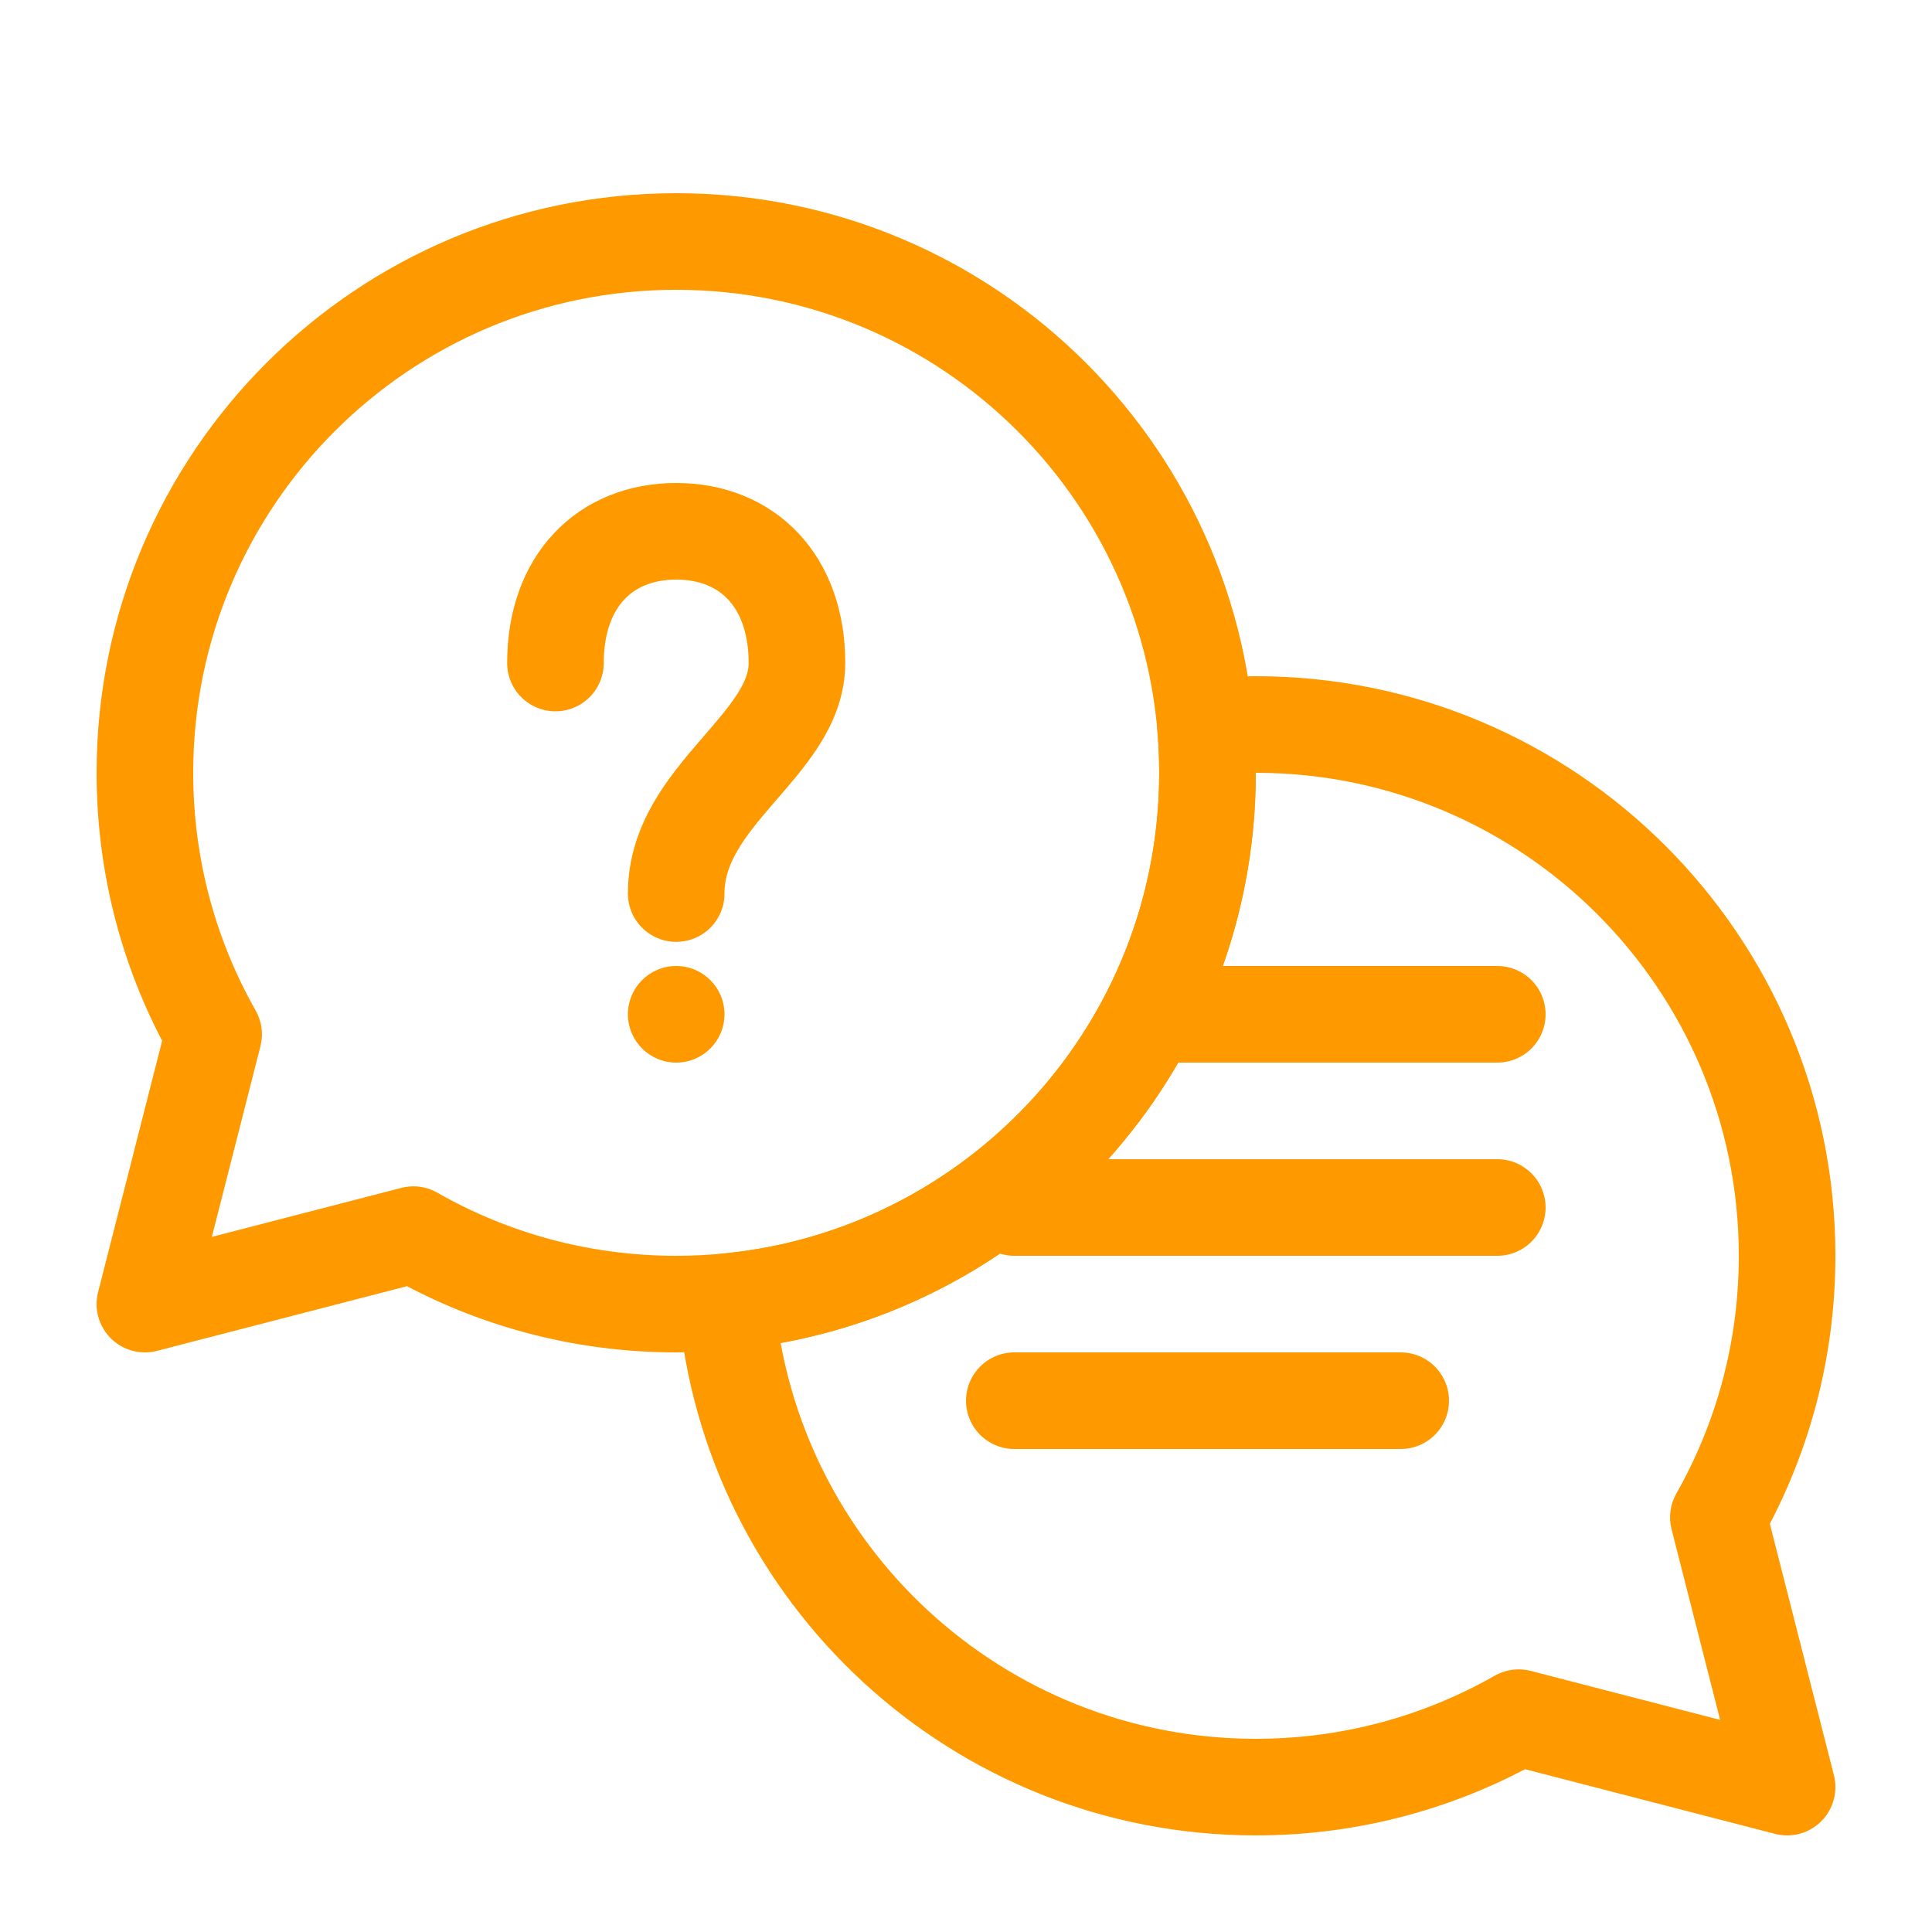
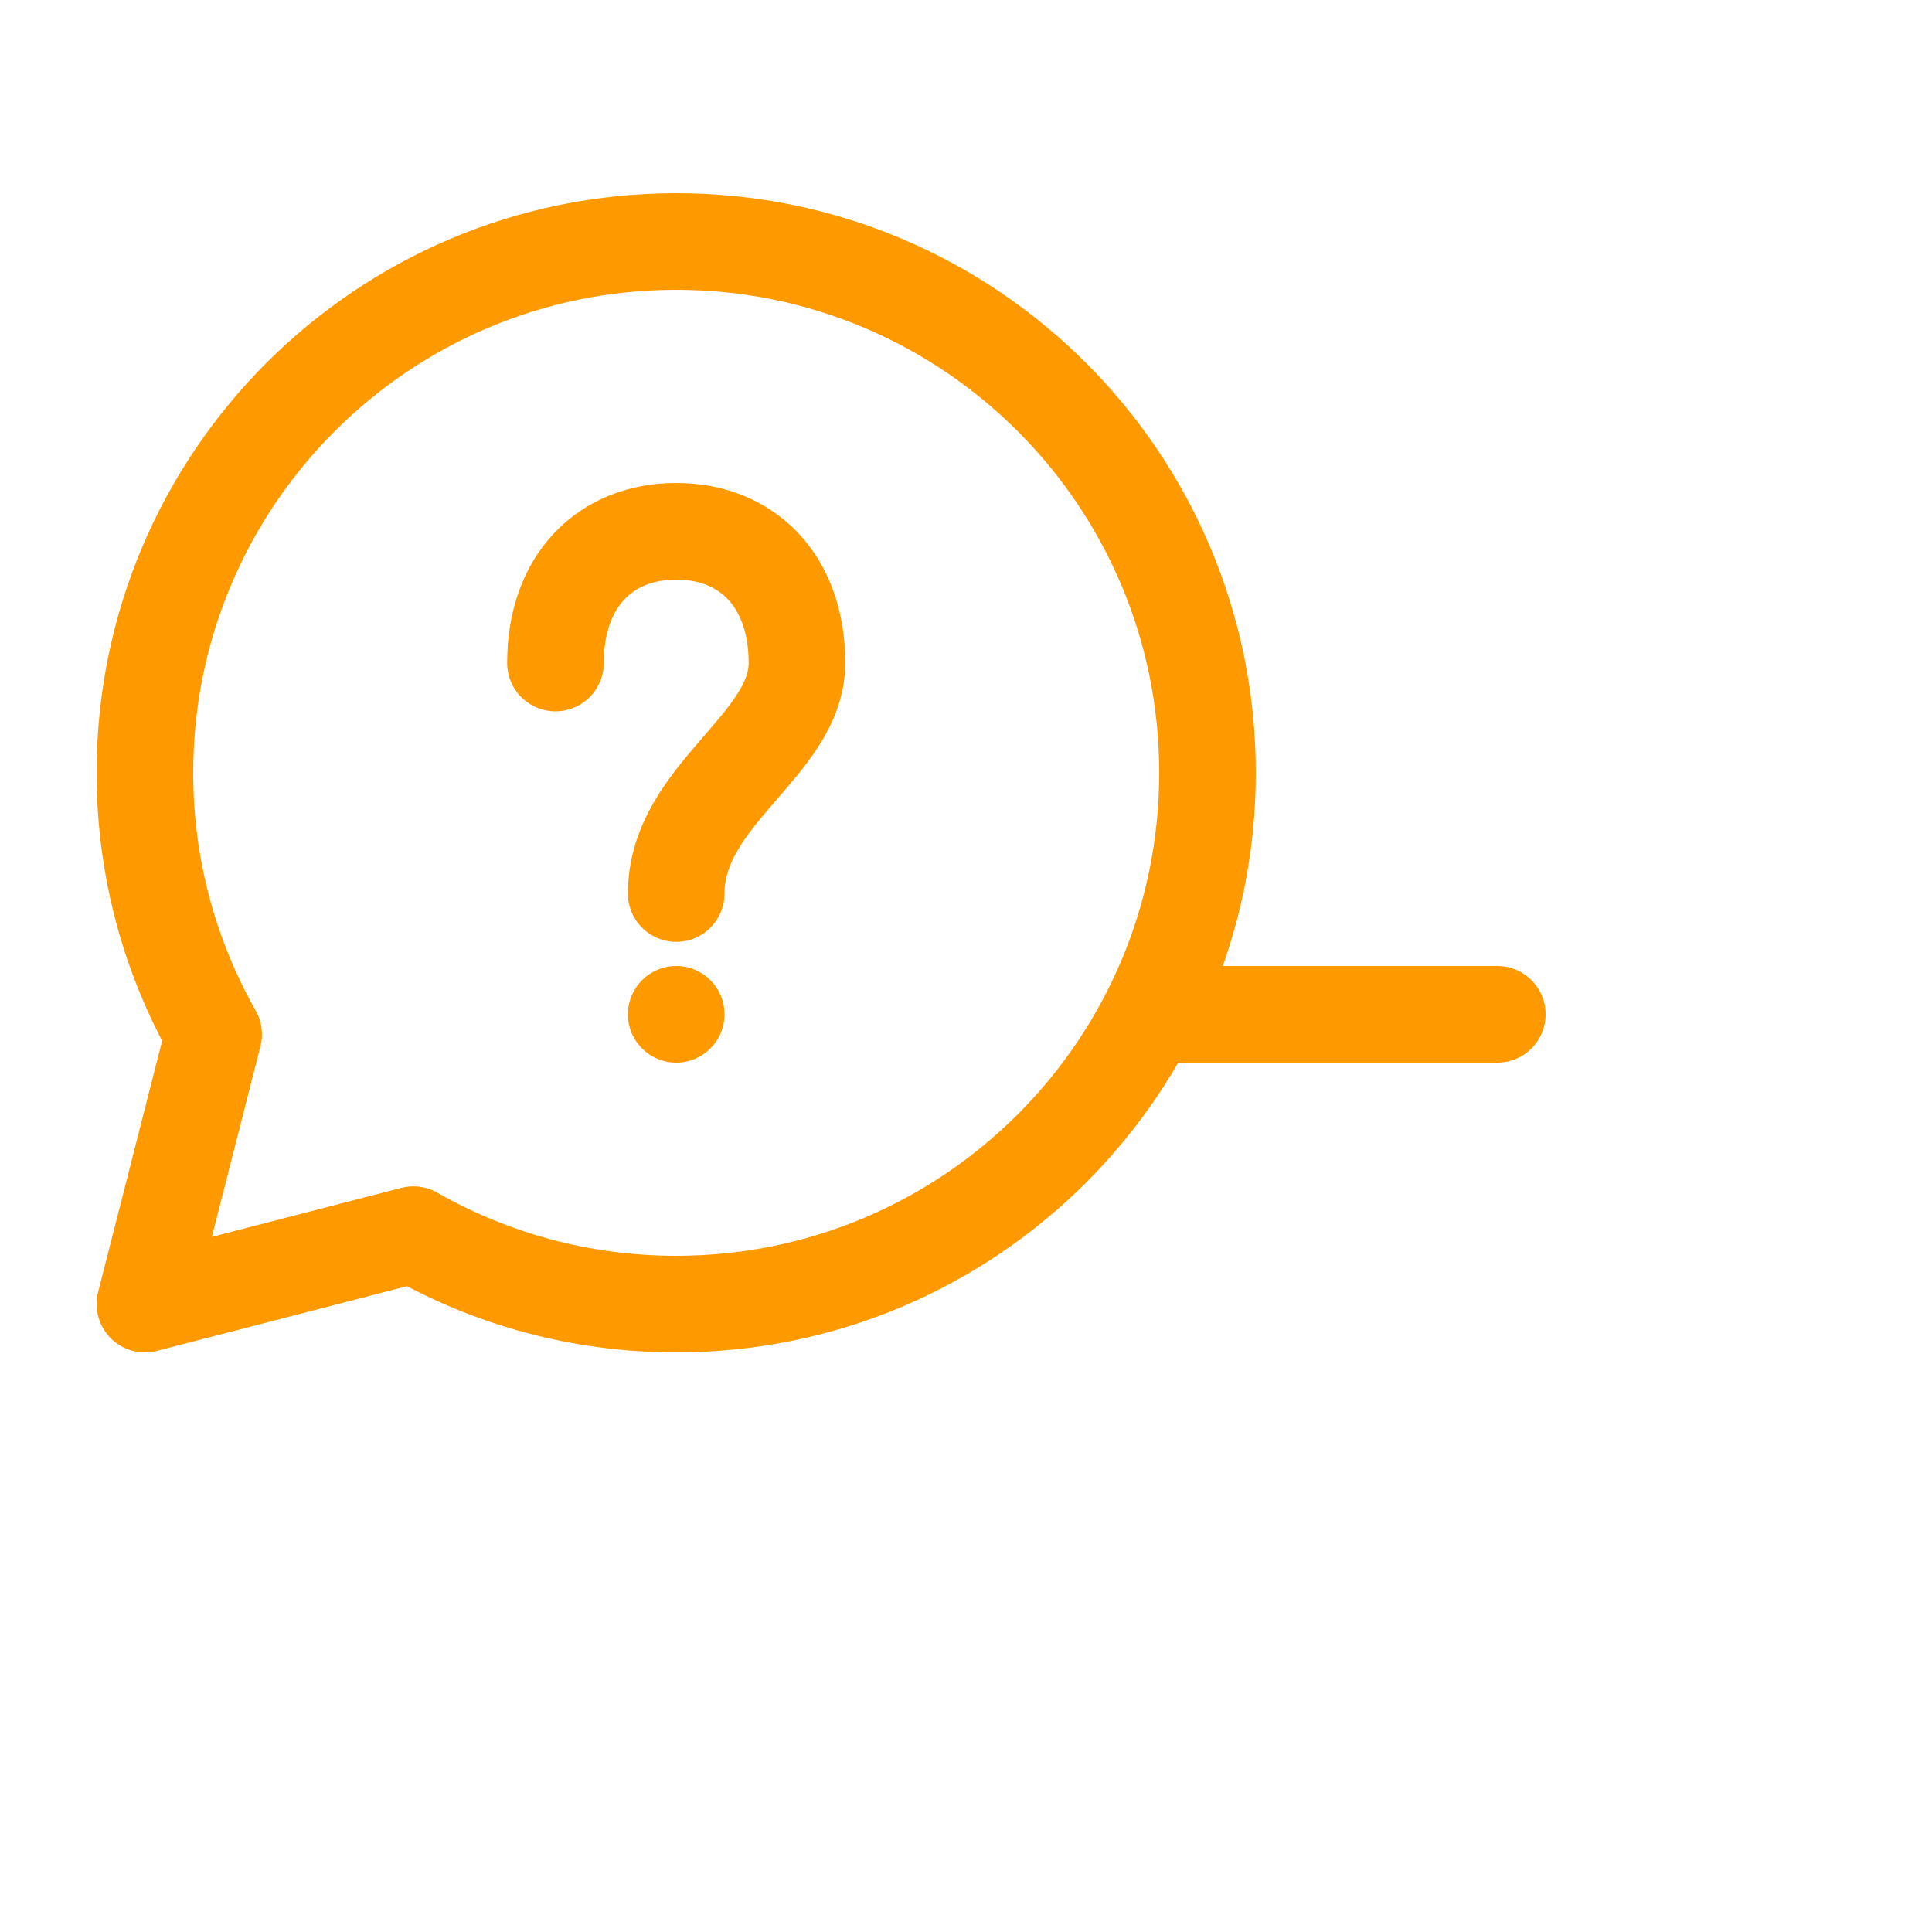
<svg xmlns="http://www.w3.org/2000/svg" width="100%" height="100%" viewBox="0 0 80 80" fill="none">
  <path d="M23 27.454C23 24.046 25.063 22 28 22C30.937 22 33 24.046 33 27.454C33 30.864 28 32.909 28 37" stroke="#FF9900" stroke-width="4" stroke-miterlimit="2.613" stroke-linecap="round" />
  <circle cx="28" cy="42" r="2" fill="#FF9900" />
  <path d="M28 54C40.15 54 50 44.15 50 32C50 19.85 40.15 10 28 10C15.85 10 6 19.85 6 32C6 35.937 7.034 39.633 8.846 42.83L6 54L17.118 51.124C20.327 52.955 24.041 54 28 54Z" stroke="#FF9900" stroke-width="4" stroke-linejoin="round" />
-   <path d="M30.081 53.903L29.894 51.912C28.801 52.014 27.995 52.979 28.088 54.074L30.081 53.903ZM49.919 30.097L49.732 28.106C48.639 28.209 47.832 29.174 47.926 30.268L49.919 30.097ZM71.154 62.83L69.414 61.844C69.159 62.293 69.088 62.824 69.216 63.324L71.154 62.83ZM74 74L73.499 75.936C74.184 76.113 74.911 75.916 75.412 75.417C75.912 74.918 76.113 74.191 75.938 73.506L74 74ZM62.882 71.124L63.383 69.188C62.879 69.058 62.344 69.129 61.891 69.387L62.882 71.124ZM30.268 55.894C42.46 54.75 52 44.49 52 32H48C48 42.407 40.05 50.959 29.894 51.912L30.268 55.894ZM52 32C52 31.302 51.97 30.61 51.911 29.926L47.926 30.268C47.975 30.838 48 31.416 48 32H52ZM50.106 32.088C50.729 32.03 51.361 32 52 32V28C51.236 28 50.479 28.036 49.732 28.106L50.106 32.088ZM52 32C63.046 32 72 40.954 72 52H76C76 38.745 65.255 28 52 28V32ZM72 52C72 55.583 71.06 58.94 69.414 61.844L72.894 63.816C74.872 60.326 76 56.292 76 52H72ZM69.216 63.324L72.062 74.494L75.938 73.506L73.092 62.336L69.216 63.324ZM74.501 72.064L63.383 69.188L62.381 73.061L73.499 75.936L74.501 72.064ZM61.891 69.387C58.976 71.049 55.602 72 52 72V76C56.315 76 60.37 74.859 63.873 72.862L61.891 69.387ZM52 72C41.538 72 32.95 63.966 32.074 53.732L28.088 54.074C29.141 66.359 39.443 76 52 76V72Z" fill="#FF9900" />
-   <path d="M58 58L42 58" stroke="#FF9900" stroke-width="4" stroke-linecap="round" />
-   <path d="M62 50L42 50" stroke="#FF9900" stroke-width="4" stroke-linecap="round" />
  <path d="M62 42L48 42" stroke="#FF9900" stroke-width="4" stroke-linecap="round" />
</svg>